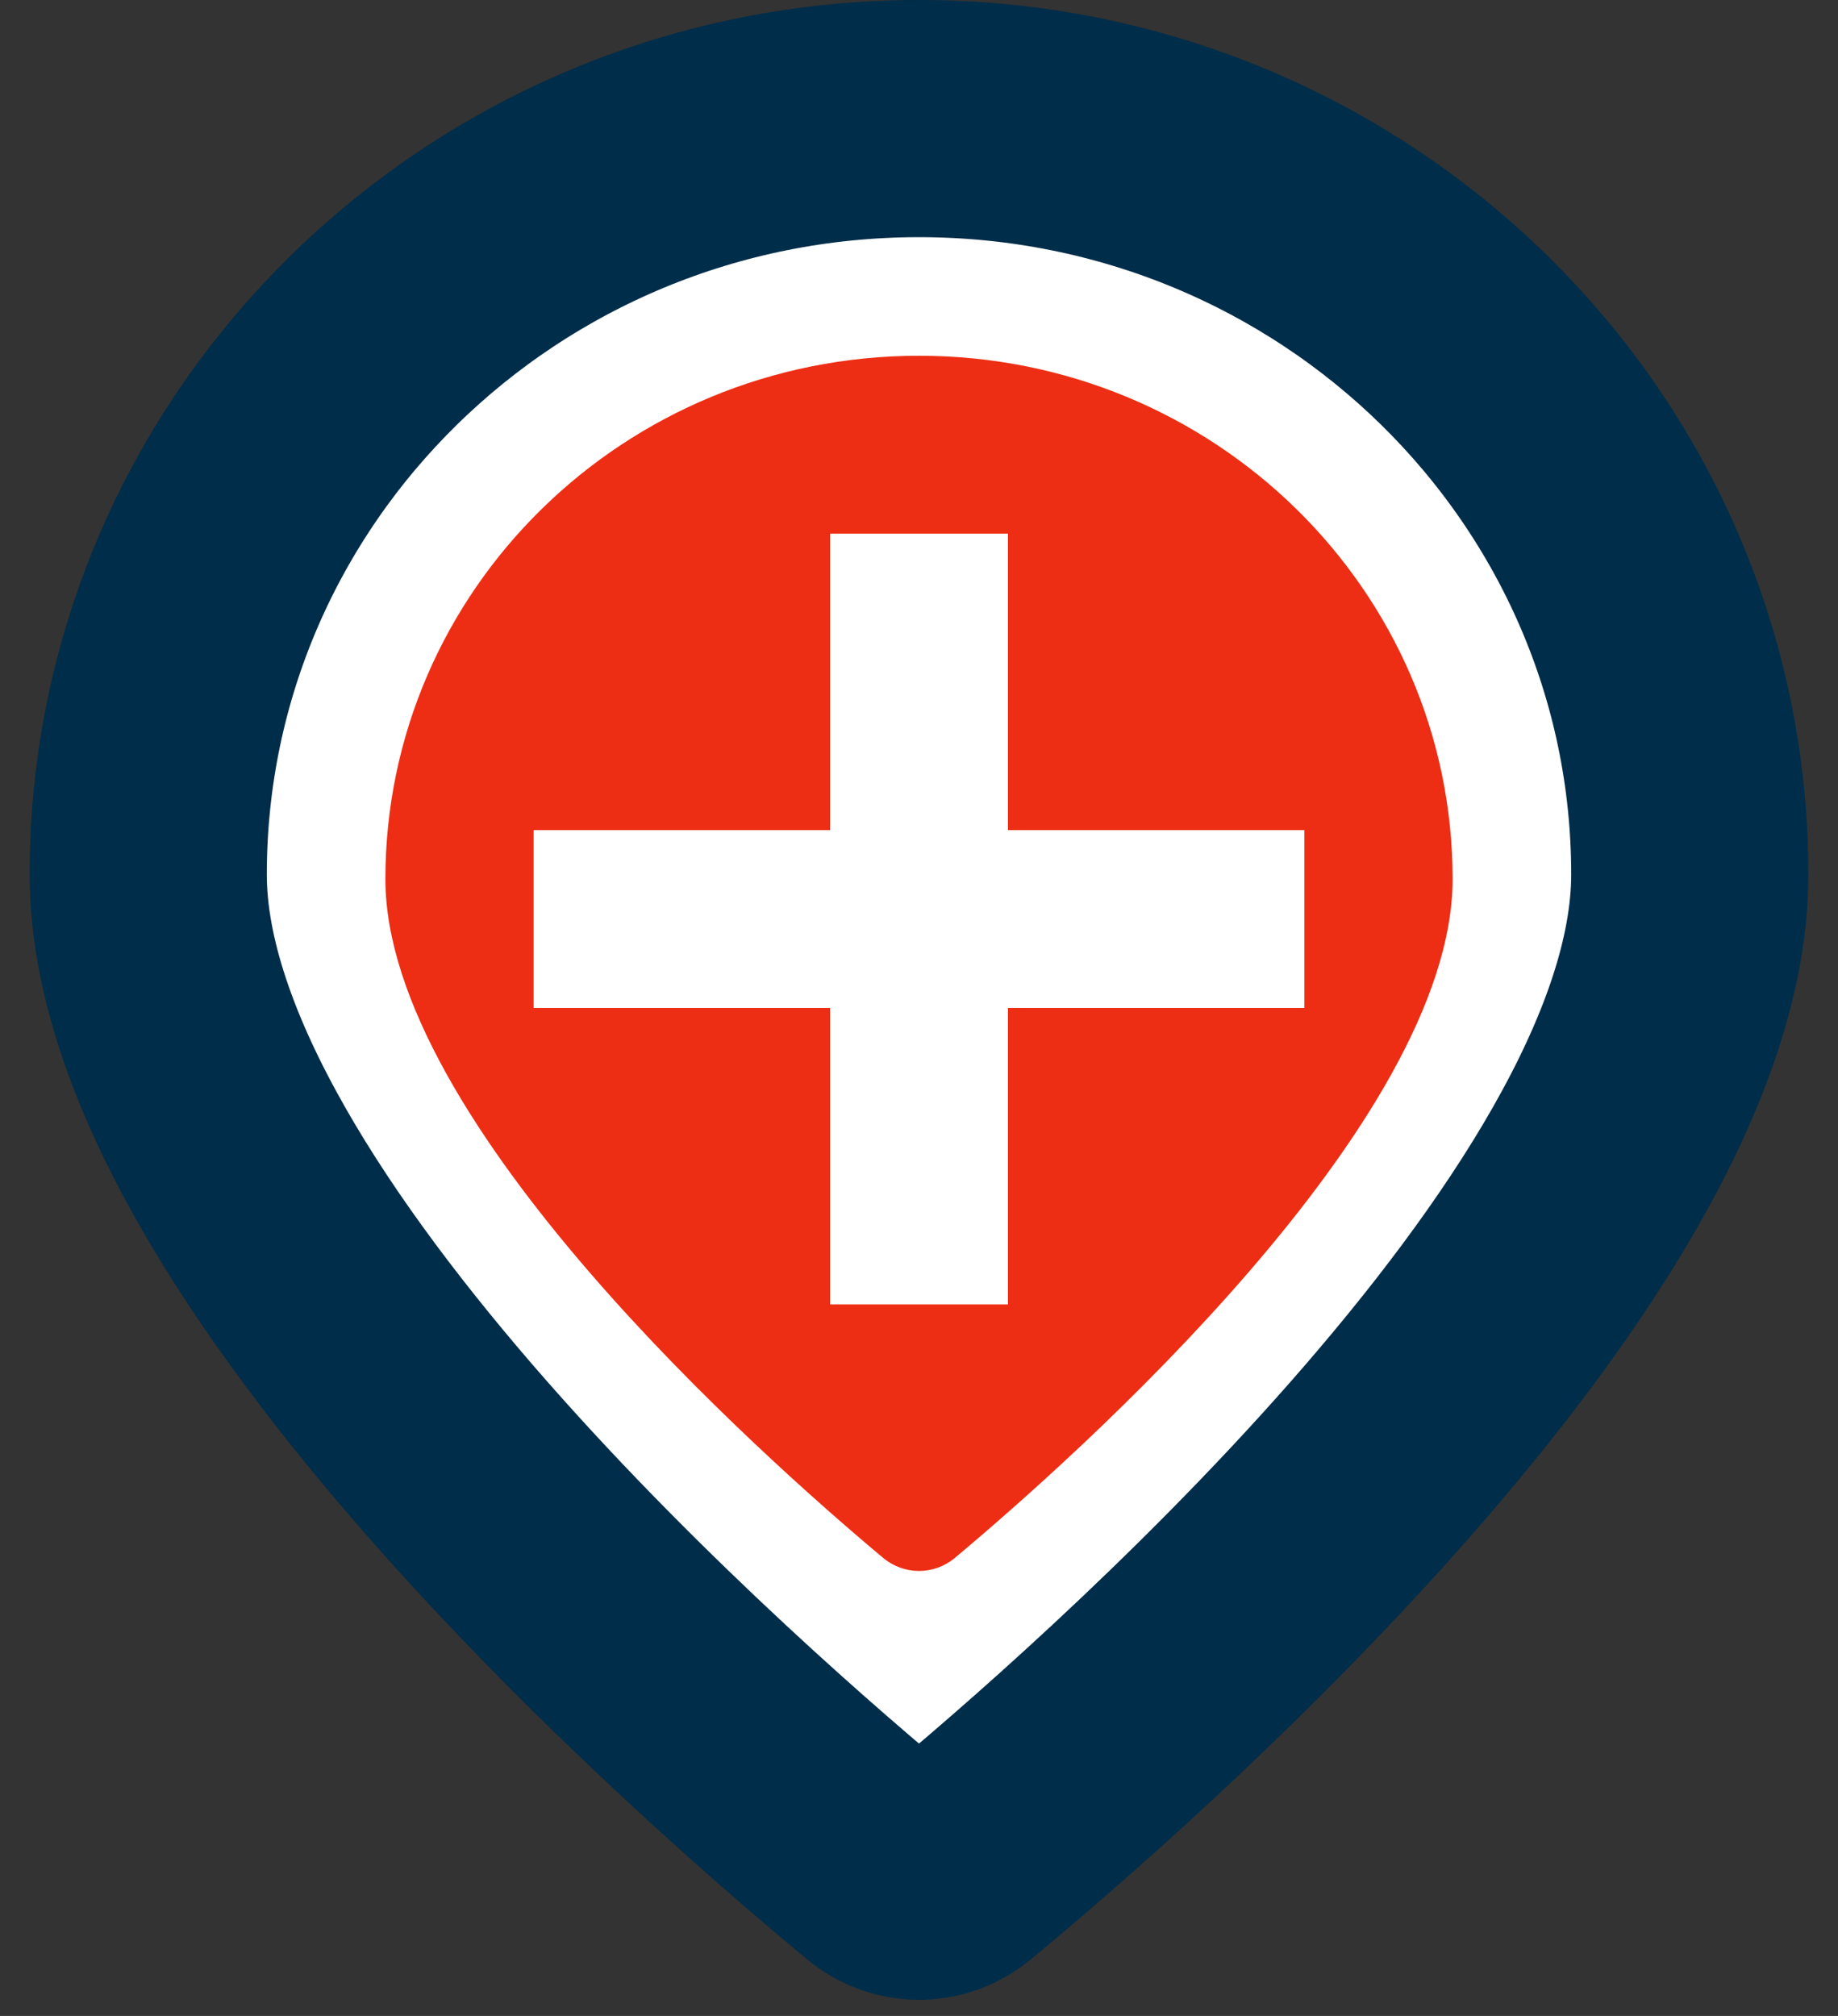
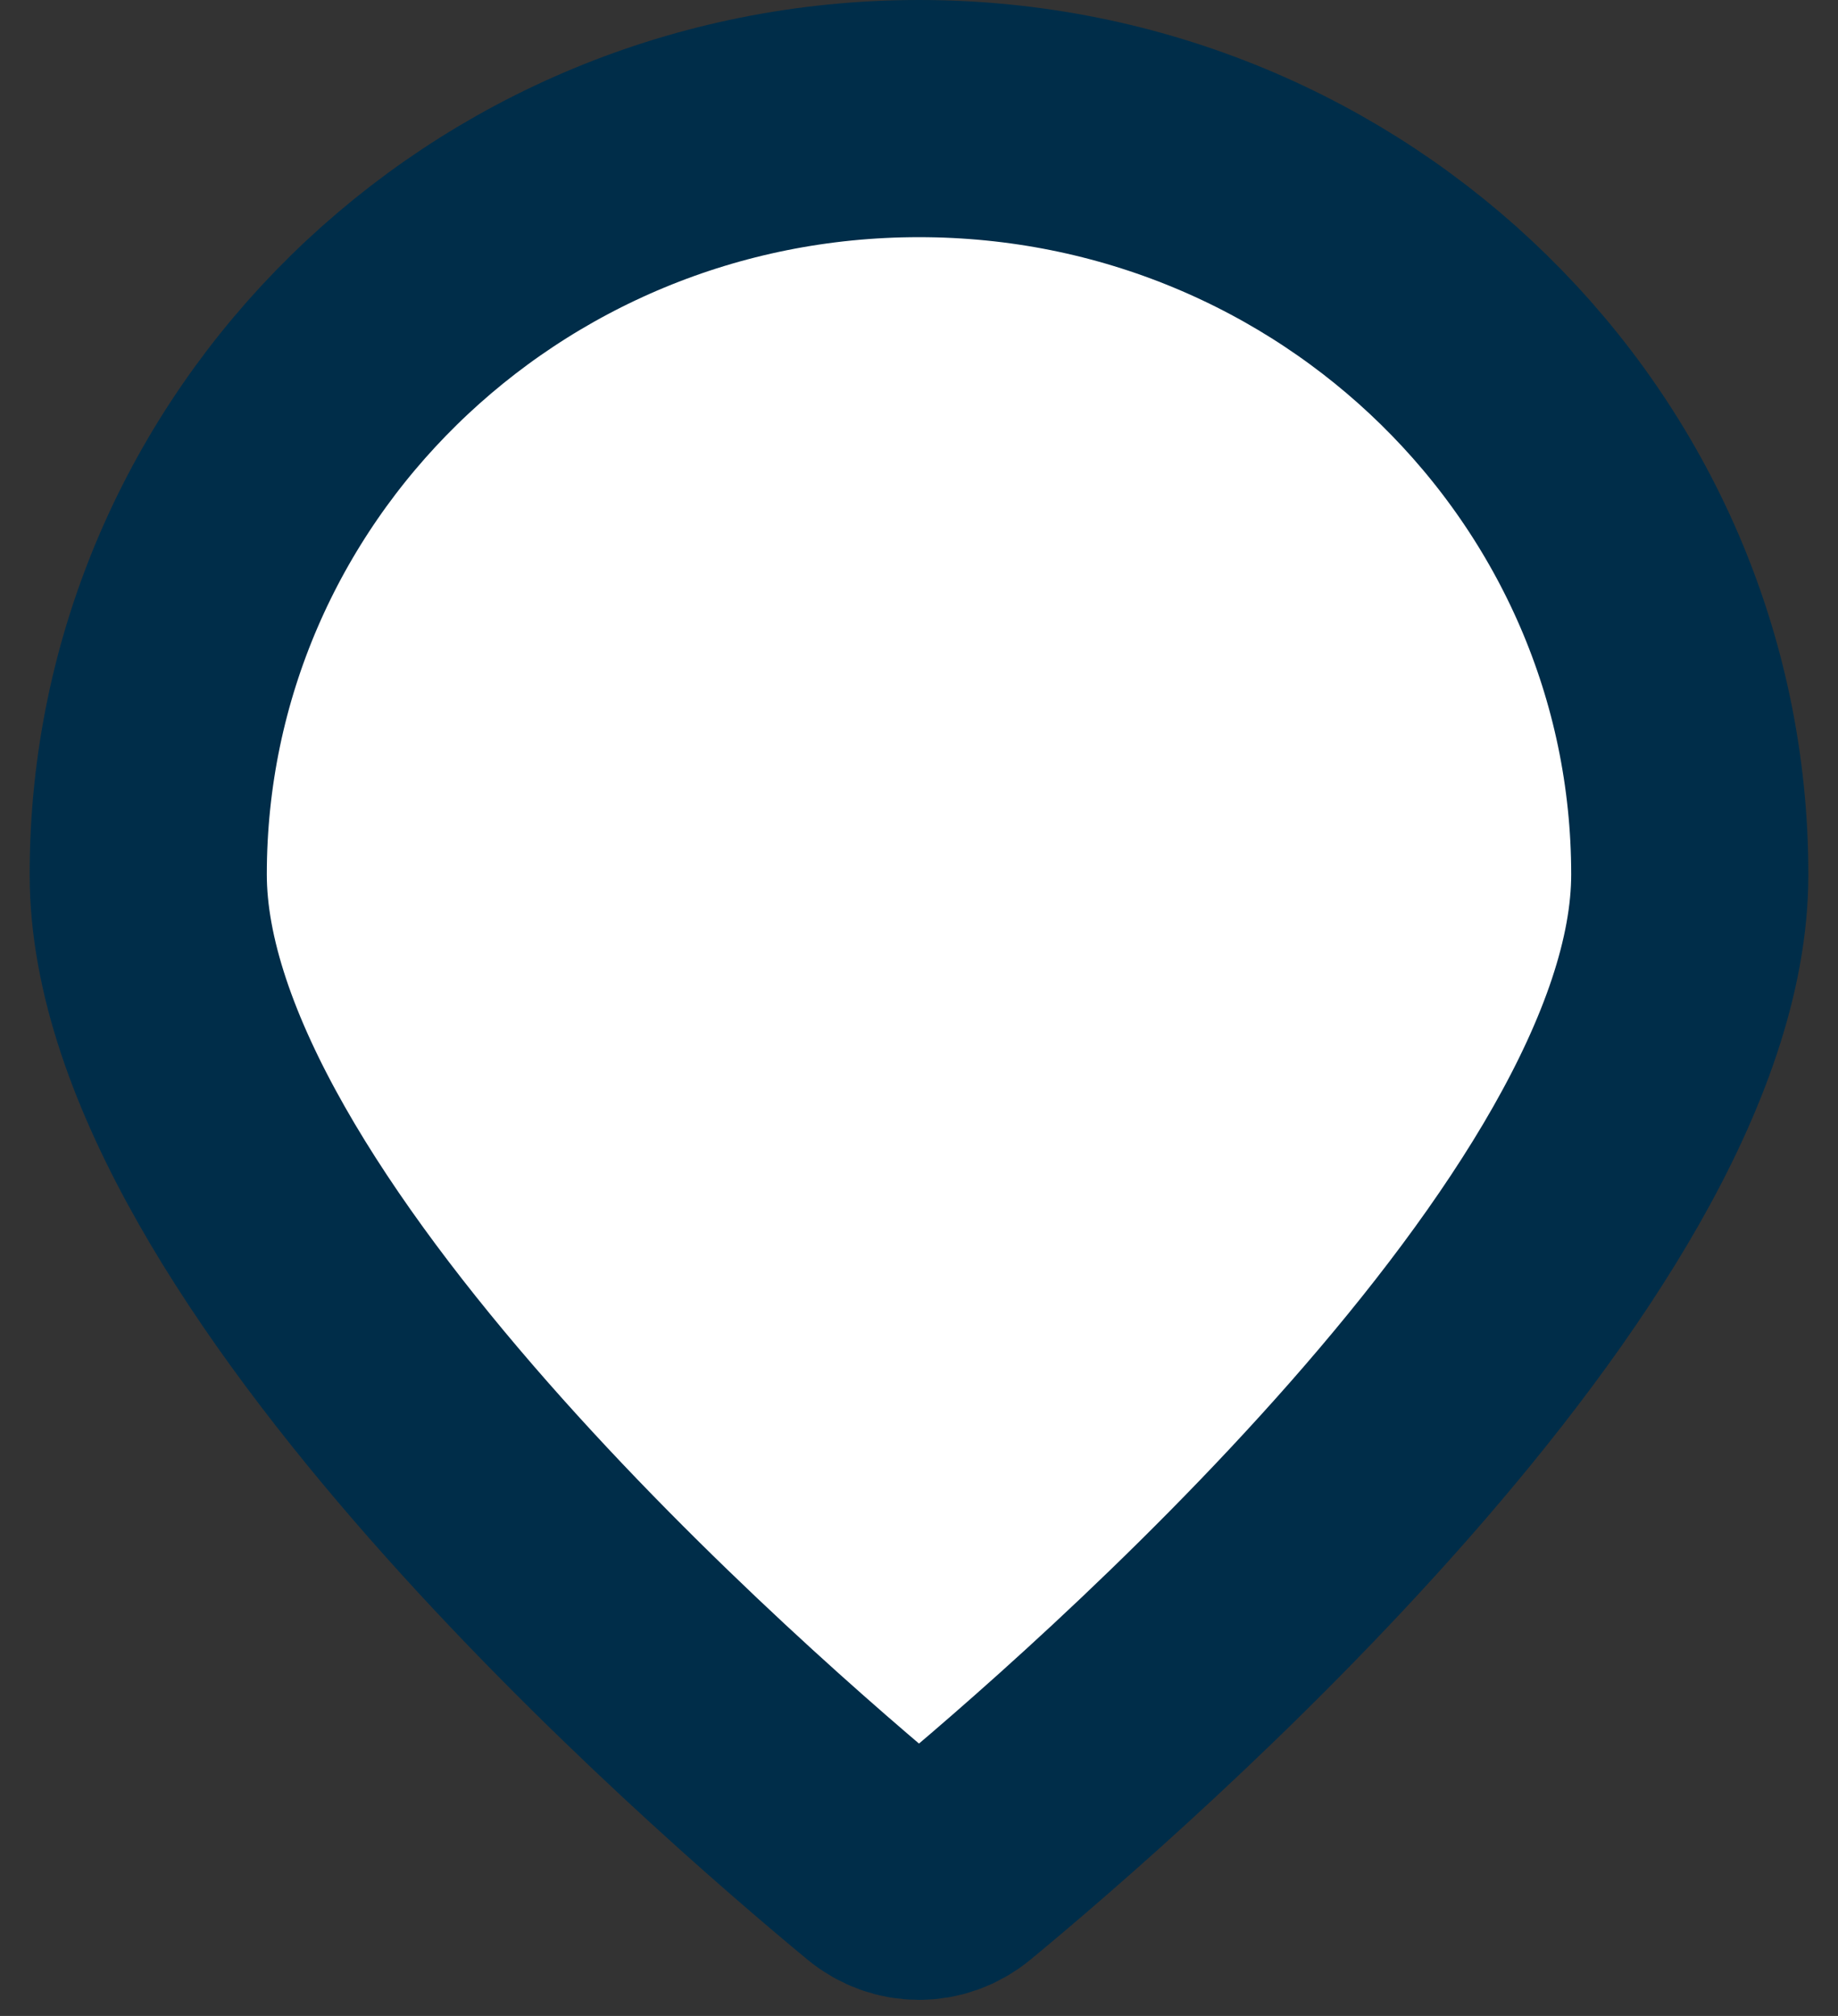
<svg xmlns="http://www.w3.org/2000/svg" width="31" height="34" viewBox="0 0 31 34" fill="none">
  <rect x="0" y="0" width="31" height="34" fill="#333333" stroke="none" />
  <path d="M16.106 31.509C18.67 29.39 28.5 20.87 28.5 14.748C28.5 7.708 22.68 2 15.5 2C8.32 2 2.5 7.708 2.5 14.748C2.5 20.87 12.33 29.39 14.894 31.509C15.25 31.802 15.75 31.802 16.106 31.509Z" fill="white" stroke="#002D49" stroke-width="4" />
-   <path d="M16.107 26.273C18.127 24.583 24.5 18.927 24.5 14.826C24.5 9.951 20.471 6 15.5 6C10.529 6 6.5 9.951 6.5 14.826C6.5 18.927 12.873 24.583 14.893 26.273C15.247 26.569 15.753 26.569 16.107 26.273Z" fill="#ED2E14" />
  <line x1="9" y1="15.5" x2="22" y2="15.5" stroke="white" stroke-width="3" />
-   <line x1="15.5" y1="22" x2="15.5" y2="9" stroke="white" stroke-width="3" />
</svg>